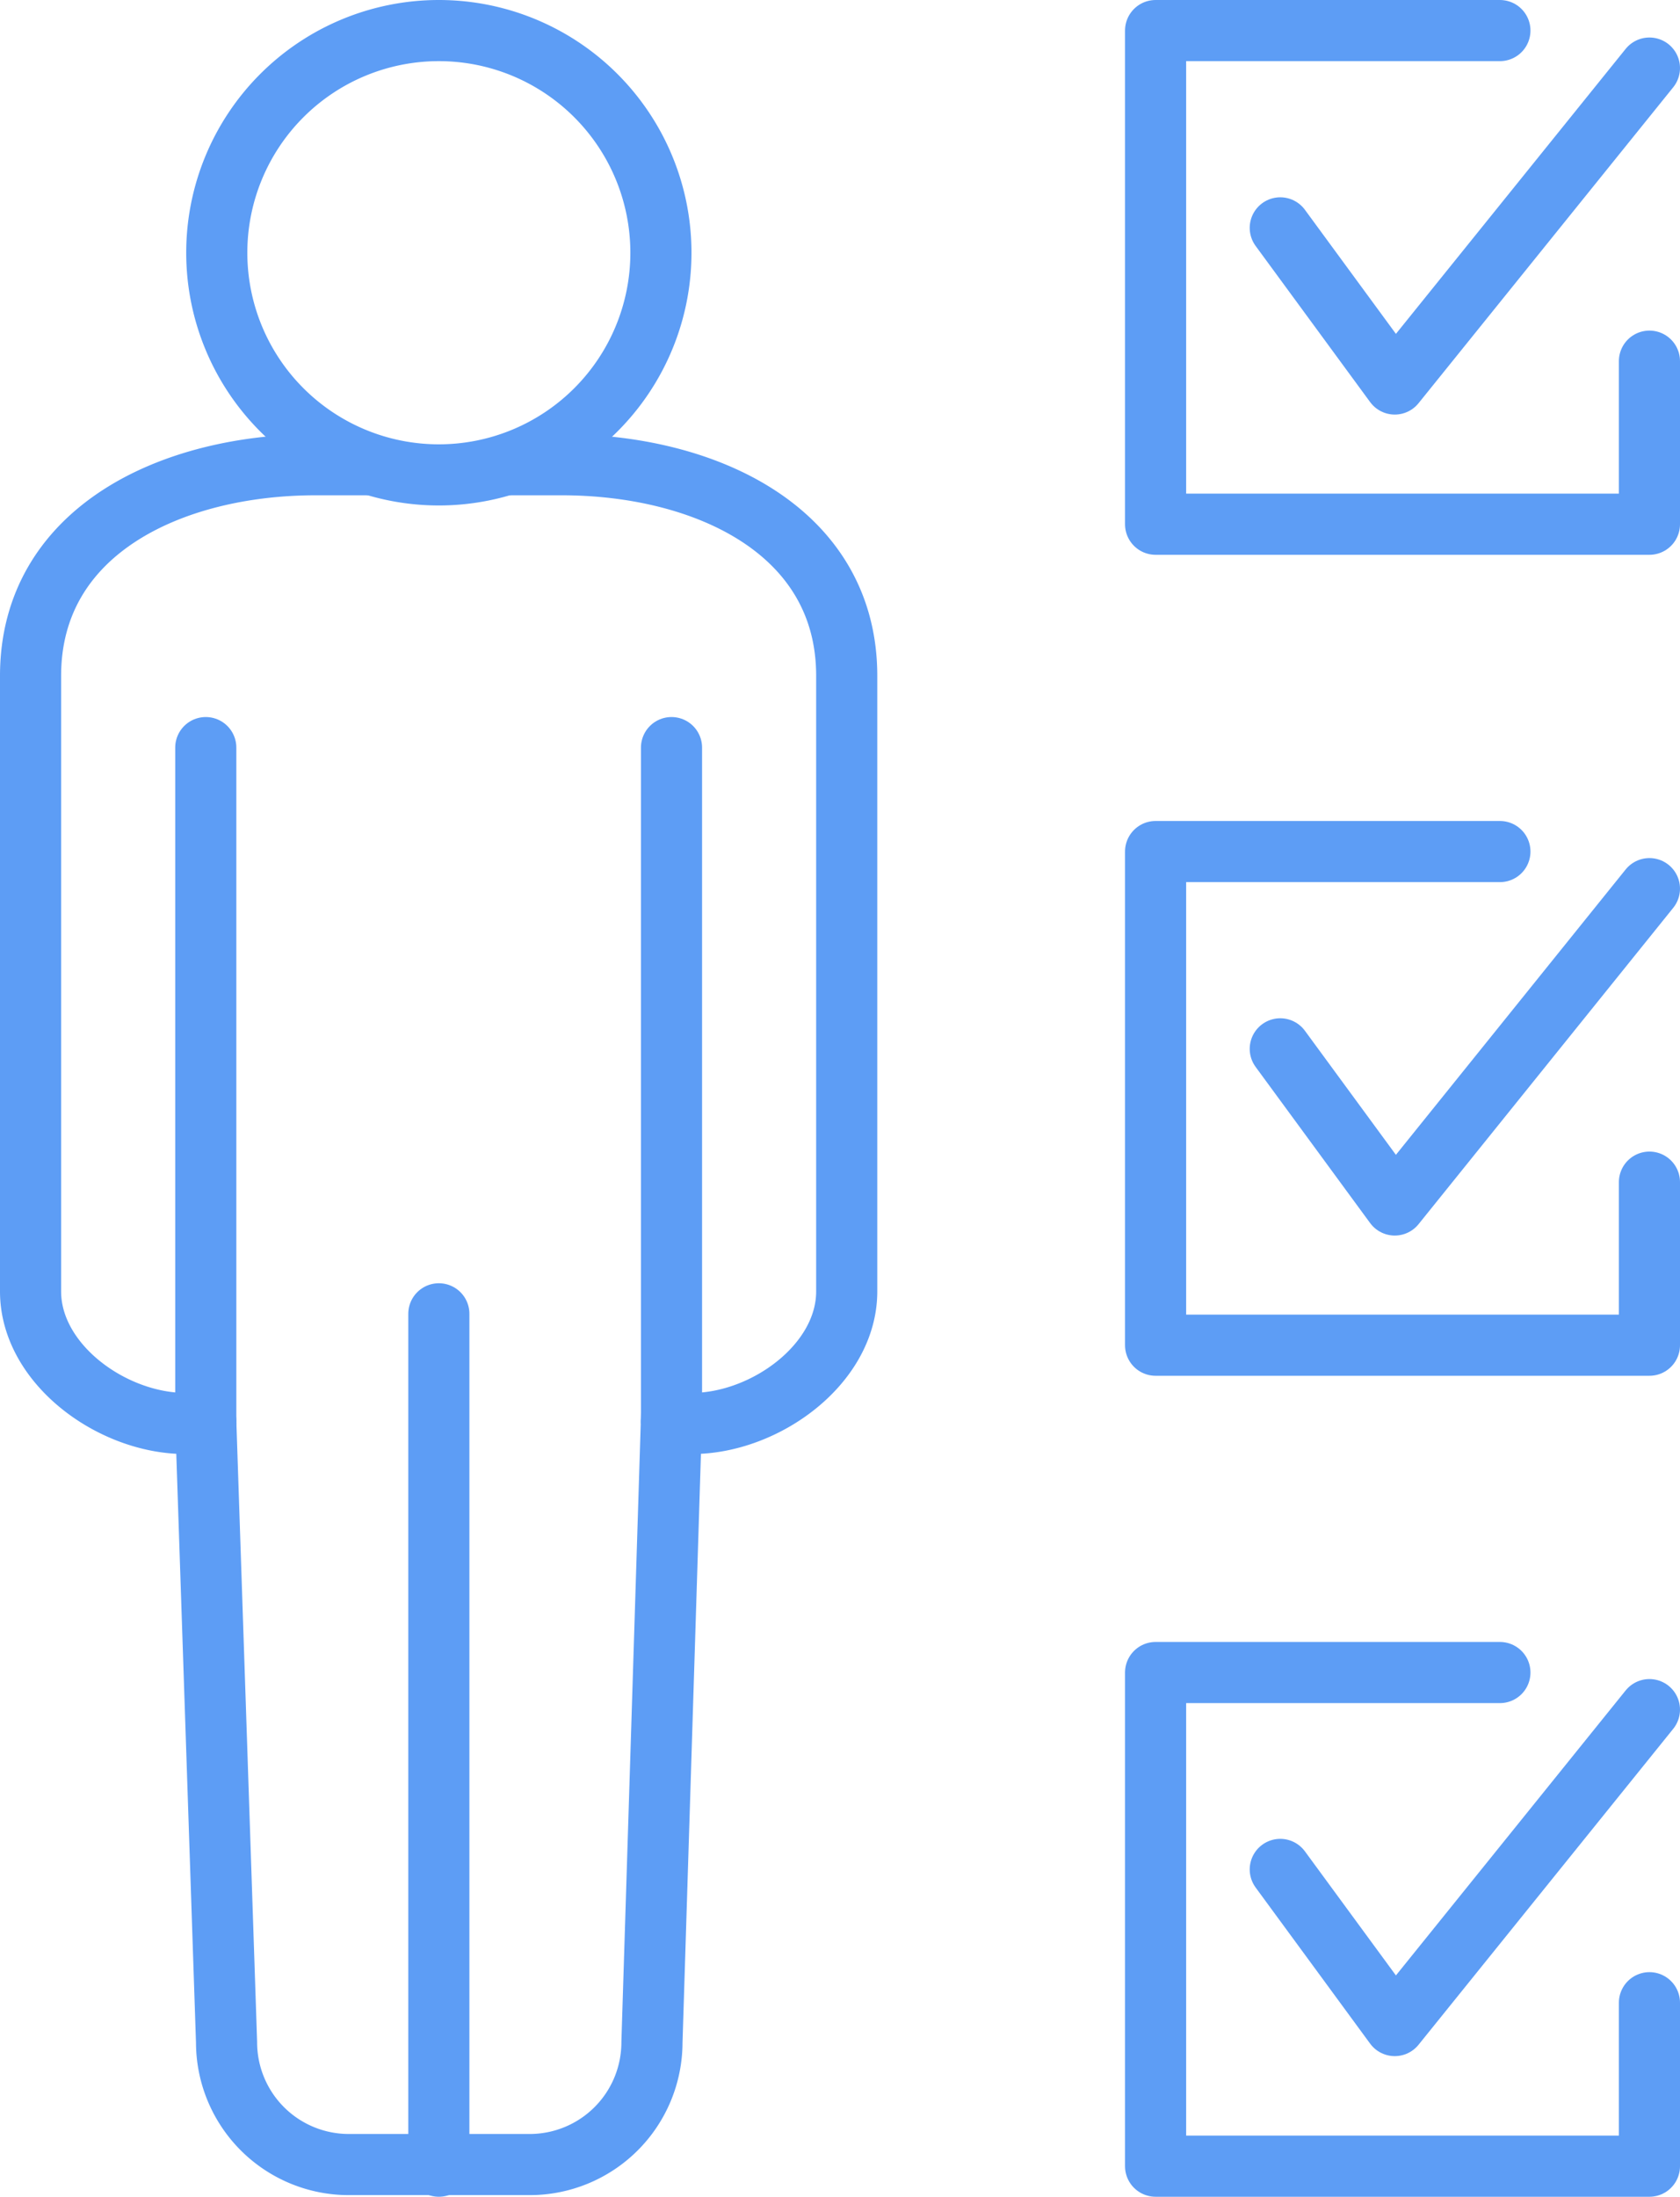
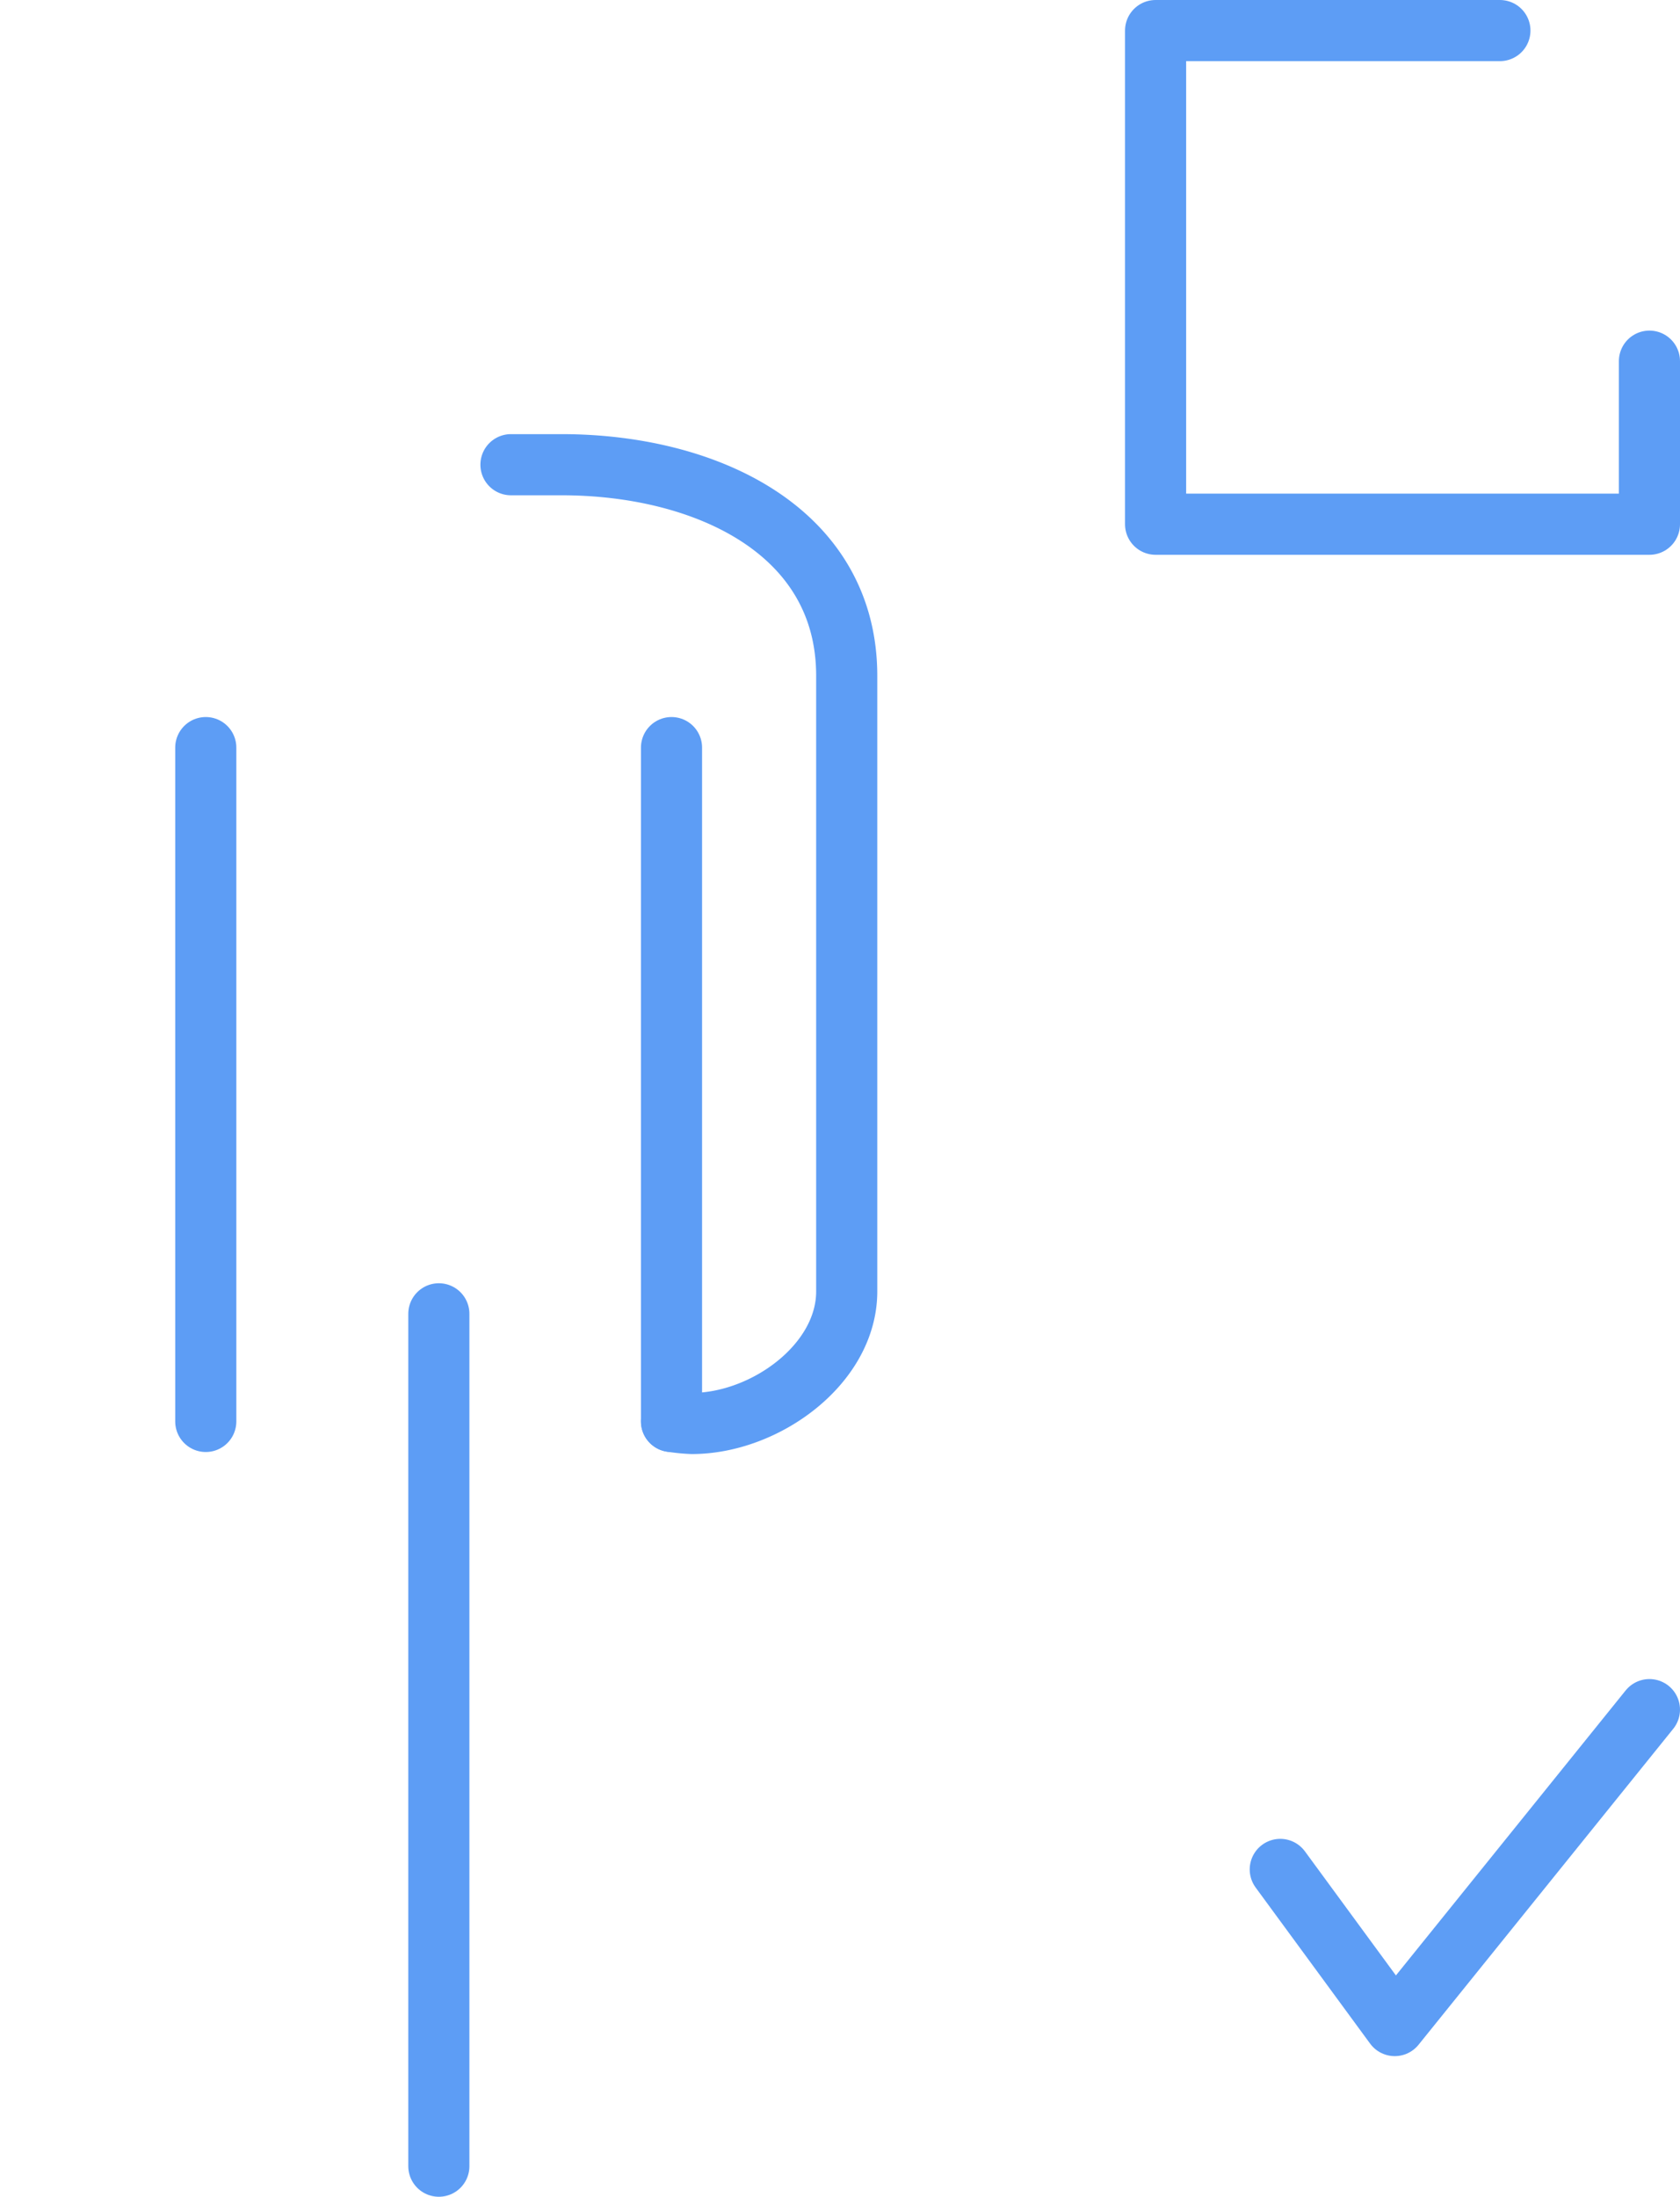
<svg xmlns="http://www.w3.org/2000/svg" id="Layer_1" data-name="Layer 1" viewBox="0 0 41.23 53.89">
  <defs>
    <style>.cls-1{fill:none;stroke:#5d9df5;stroke-linecap:round;stroke-linejoin:round;stroke-width:1.5px;}</style>
  </defs>
  <title>COVID-19 Solution Modules</title>
-   <path class="cls-1" d="M16.49,34.45,16,50.1a3,3,0,0,1-3,3H8.56a3,3,0,0,1-3-3L5.05,34.87a4,4,0,0,1-.5.05c-1.79,0-3.8-1.45-3.8-3.24V16.58c0-3.56,3.46-5.18,7-5.18H9" />
  <line class="cls-1" x1="10.77" y1="32.23" x2="10.77" y2="53.14" />
  <line class="cls-1" x1="5.05" y1="34.87" x2="5.05" y2="18.34" />
-   <path class="cls-1" d="M16.22,6.2A5.45,5.45,0,1,1,10.77.75,5.45,5.45,0,0,1,16.22,6.2Z" />
+   <path class="cls-1" d="M16.22,6.2Z" />
  <path class="cls-1" d="M16.48,34.87a4.23,4.23,0,0,0,.5.05c1.79,0,3.8-1.45,3.8-3.24V16.58c0-3.56-3.46-5.18-7-5.18H12.54" />
  <line class="cls-1" x1="16.48" y1="34.87" x2="16.48" y2="18.34" />
-   <polyline class="cls-1" points="40.48 1.67 34.23 9.42 31.42 5.59" />
  <polyline class="cls-1" points="40.48 8.86 40.48 12.86 28.36 12.86 28.36 0.75 36.81 0.75" />
-   <polyline class="cls-1" points="40.48 21.8 34.23 29.56 31.42 25.73" />
-   <polyline class="cls-1" points="40.48 29 40.48 33 28.36 33 28.36 20.89 36.81 20.89" />
  <polyline class="cls-1" points="40.48 41.94 34.23 49.69 31.42 45.86" />
-   <polyline class="cls-1" points="40.48 49.13 40.48 53.14 28.36 53.14 28.36 41.03 36.81 41.03" />
</svg>